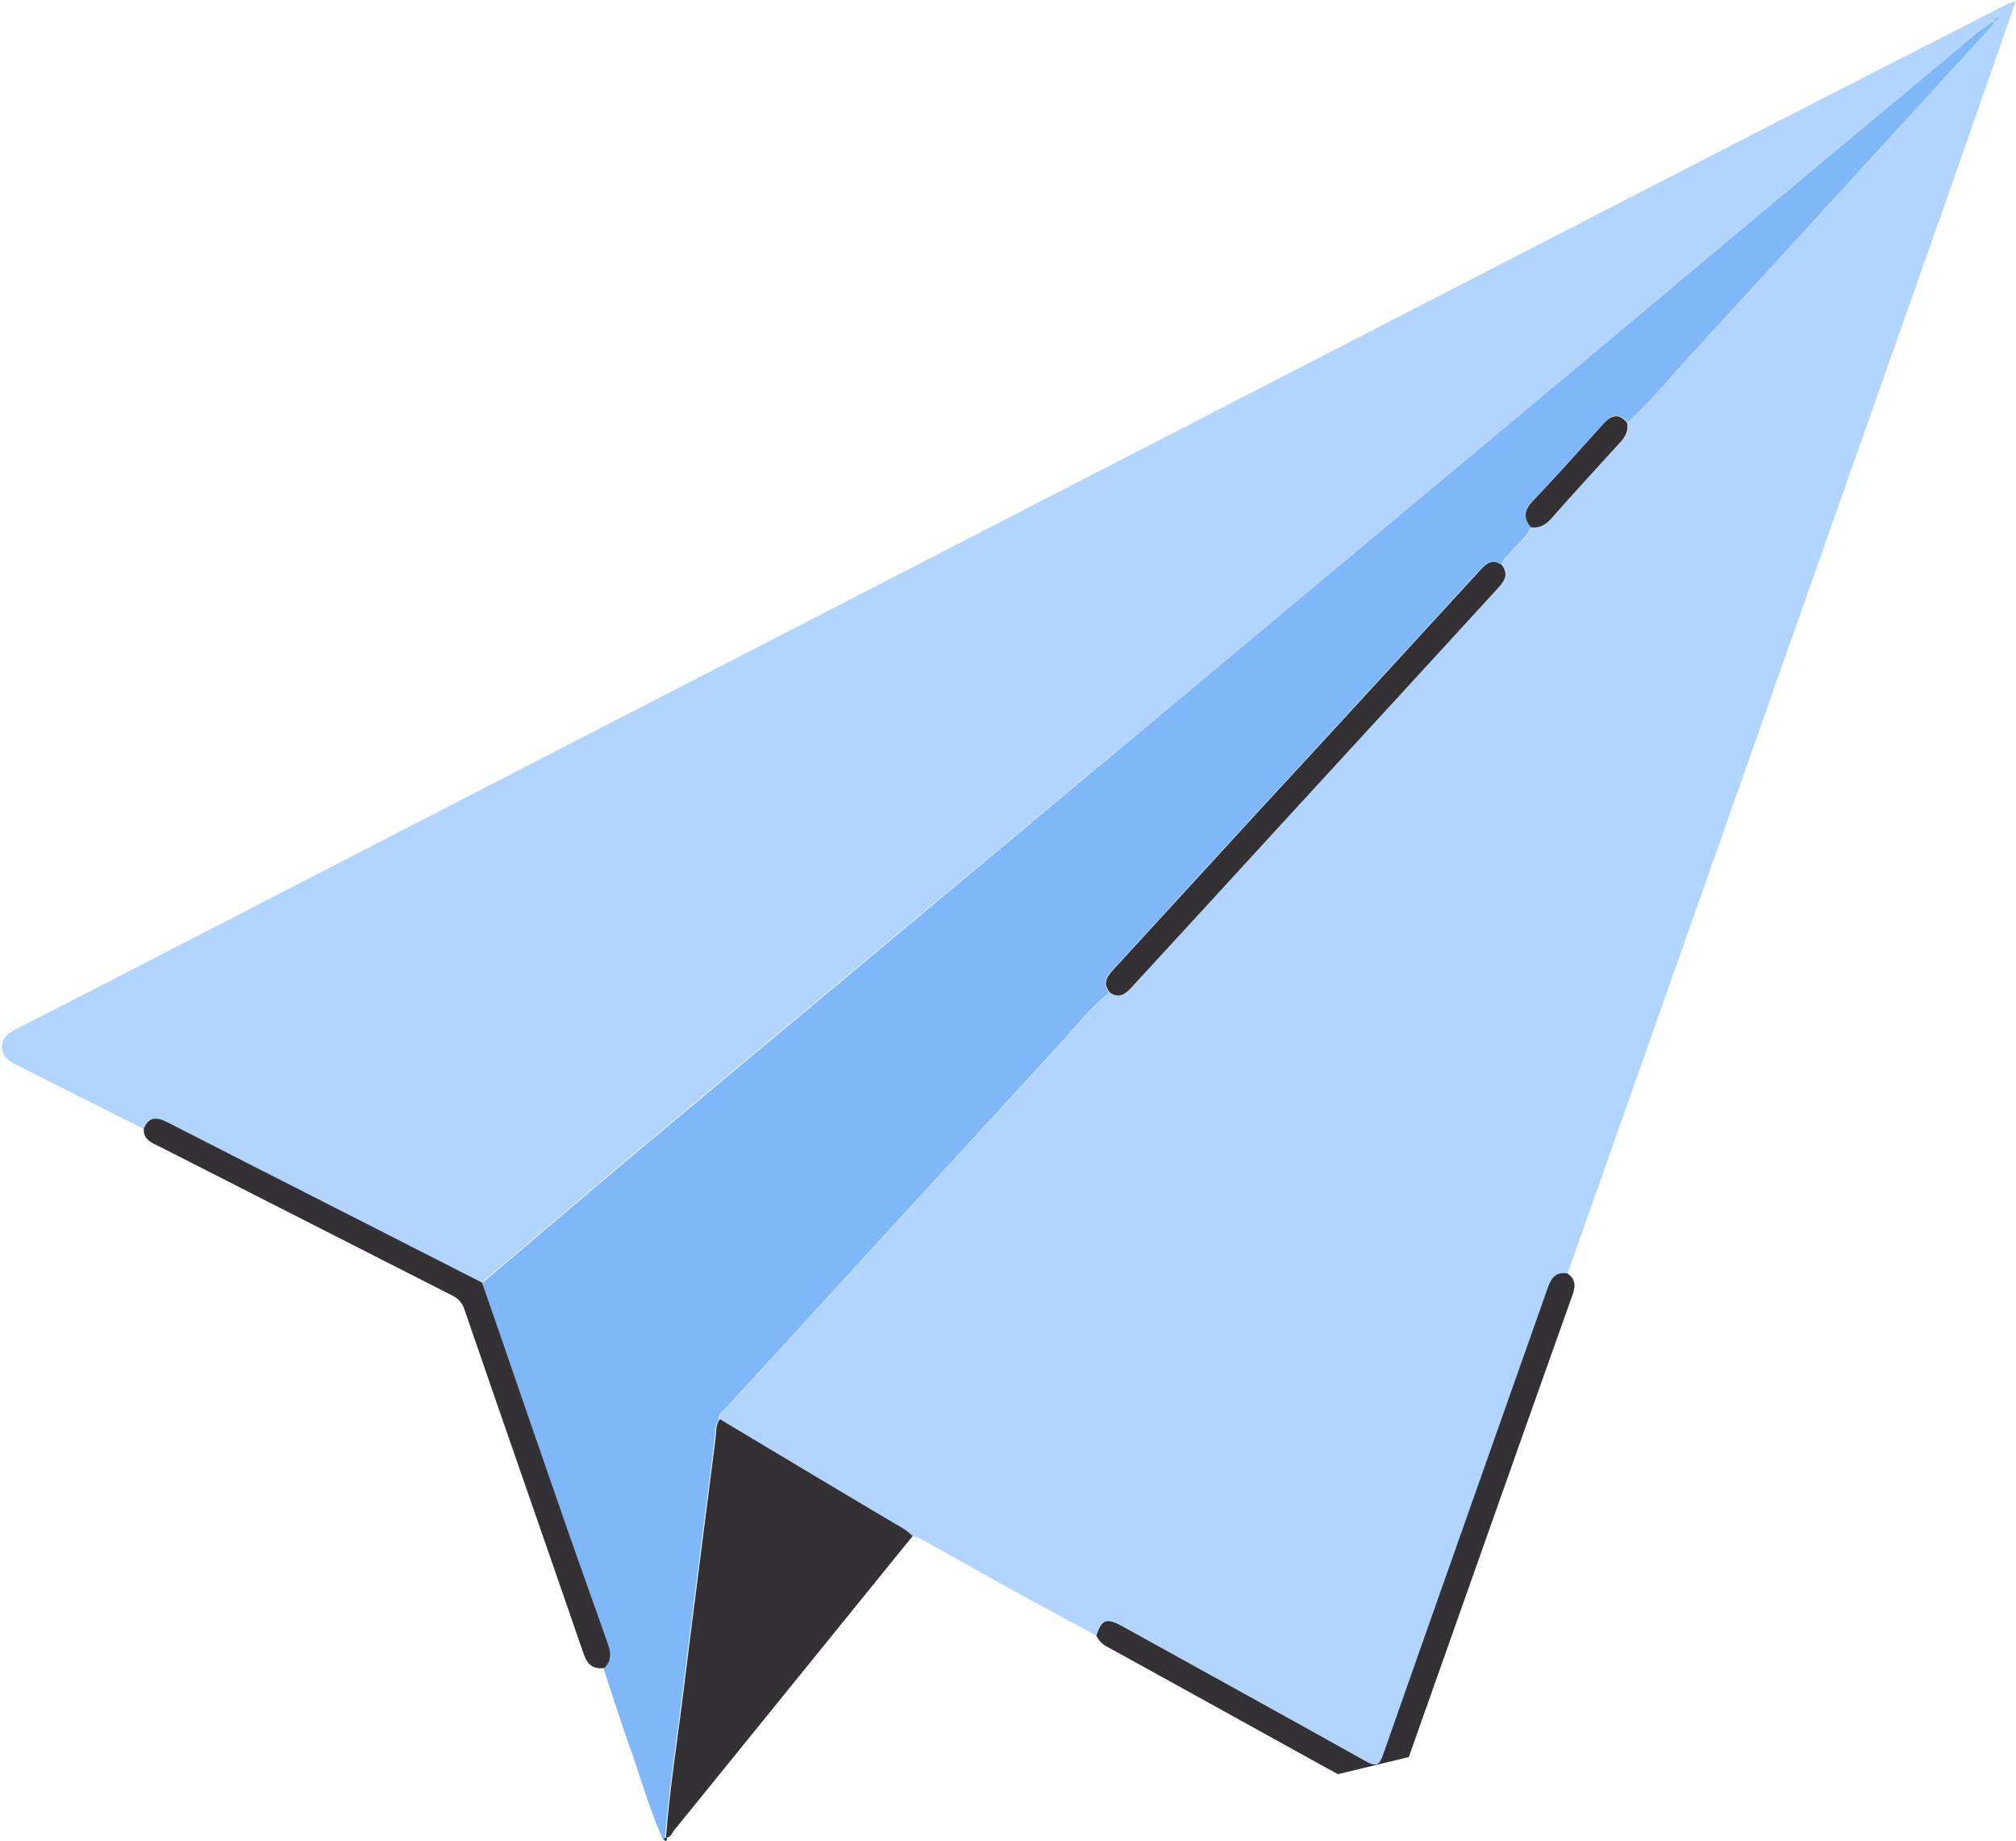
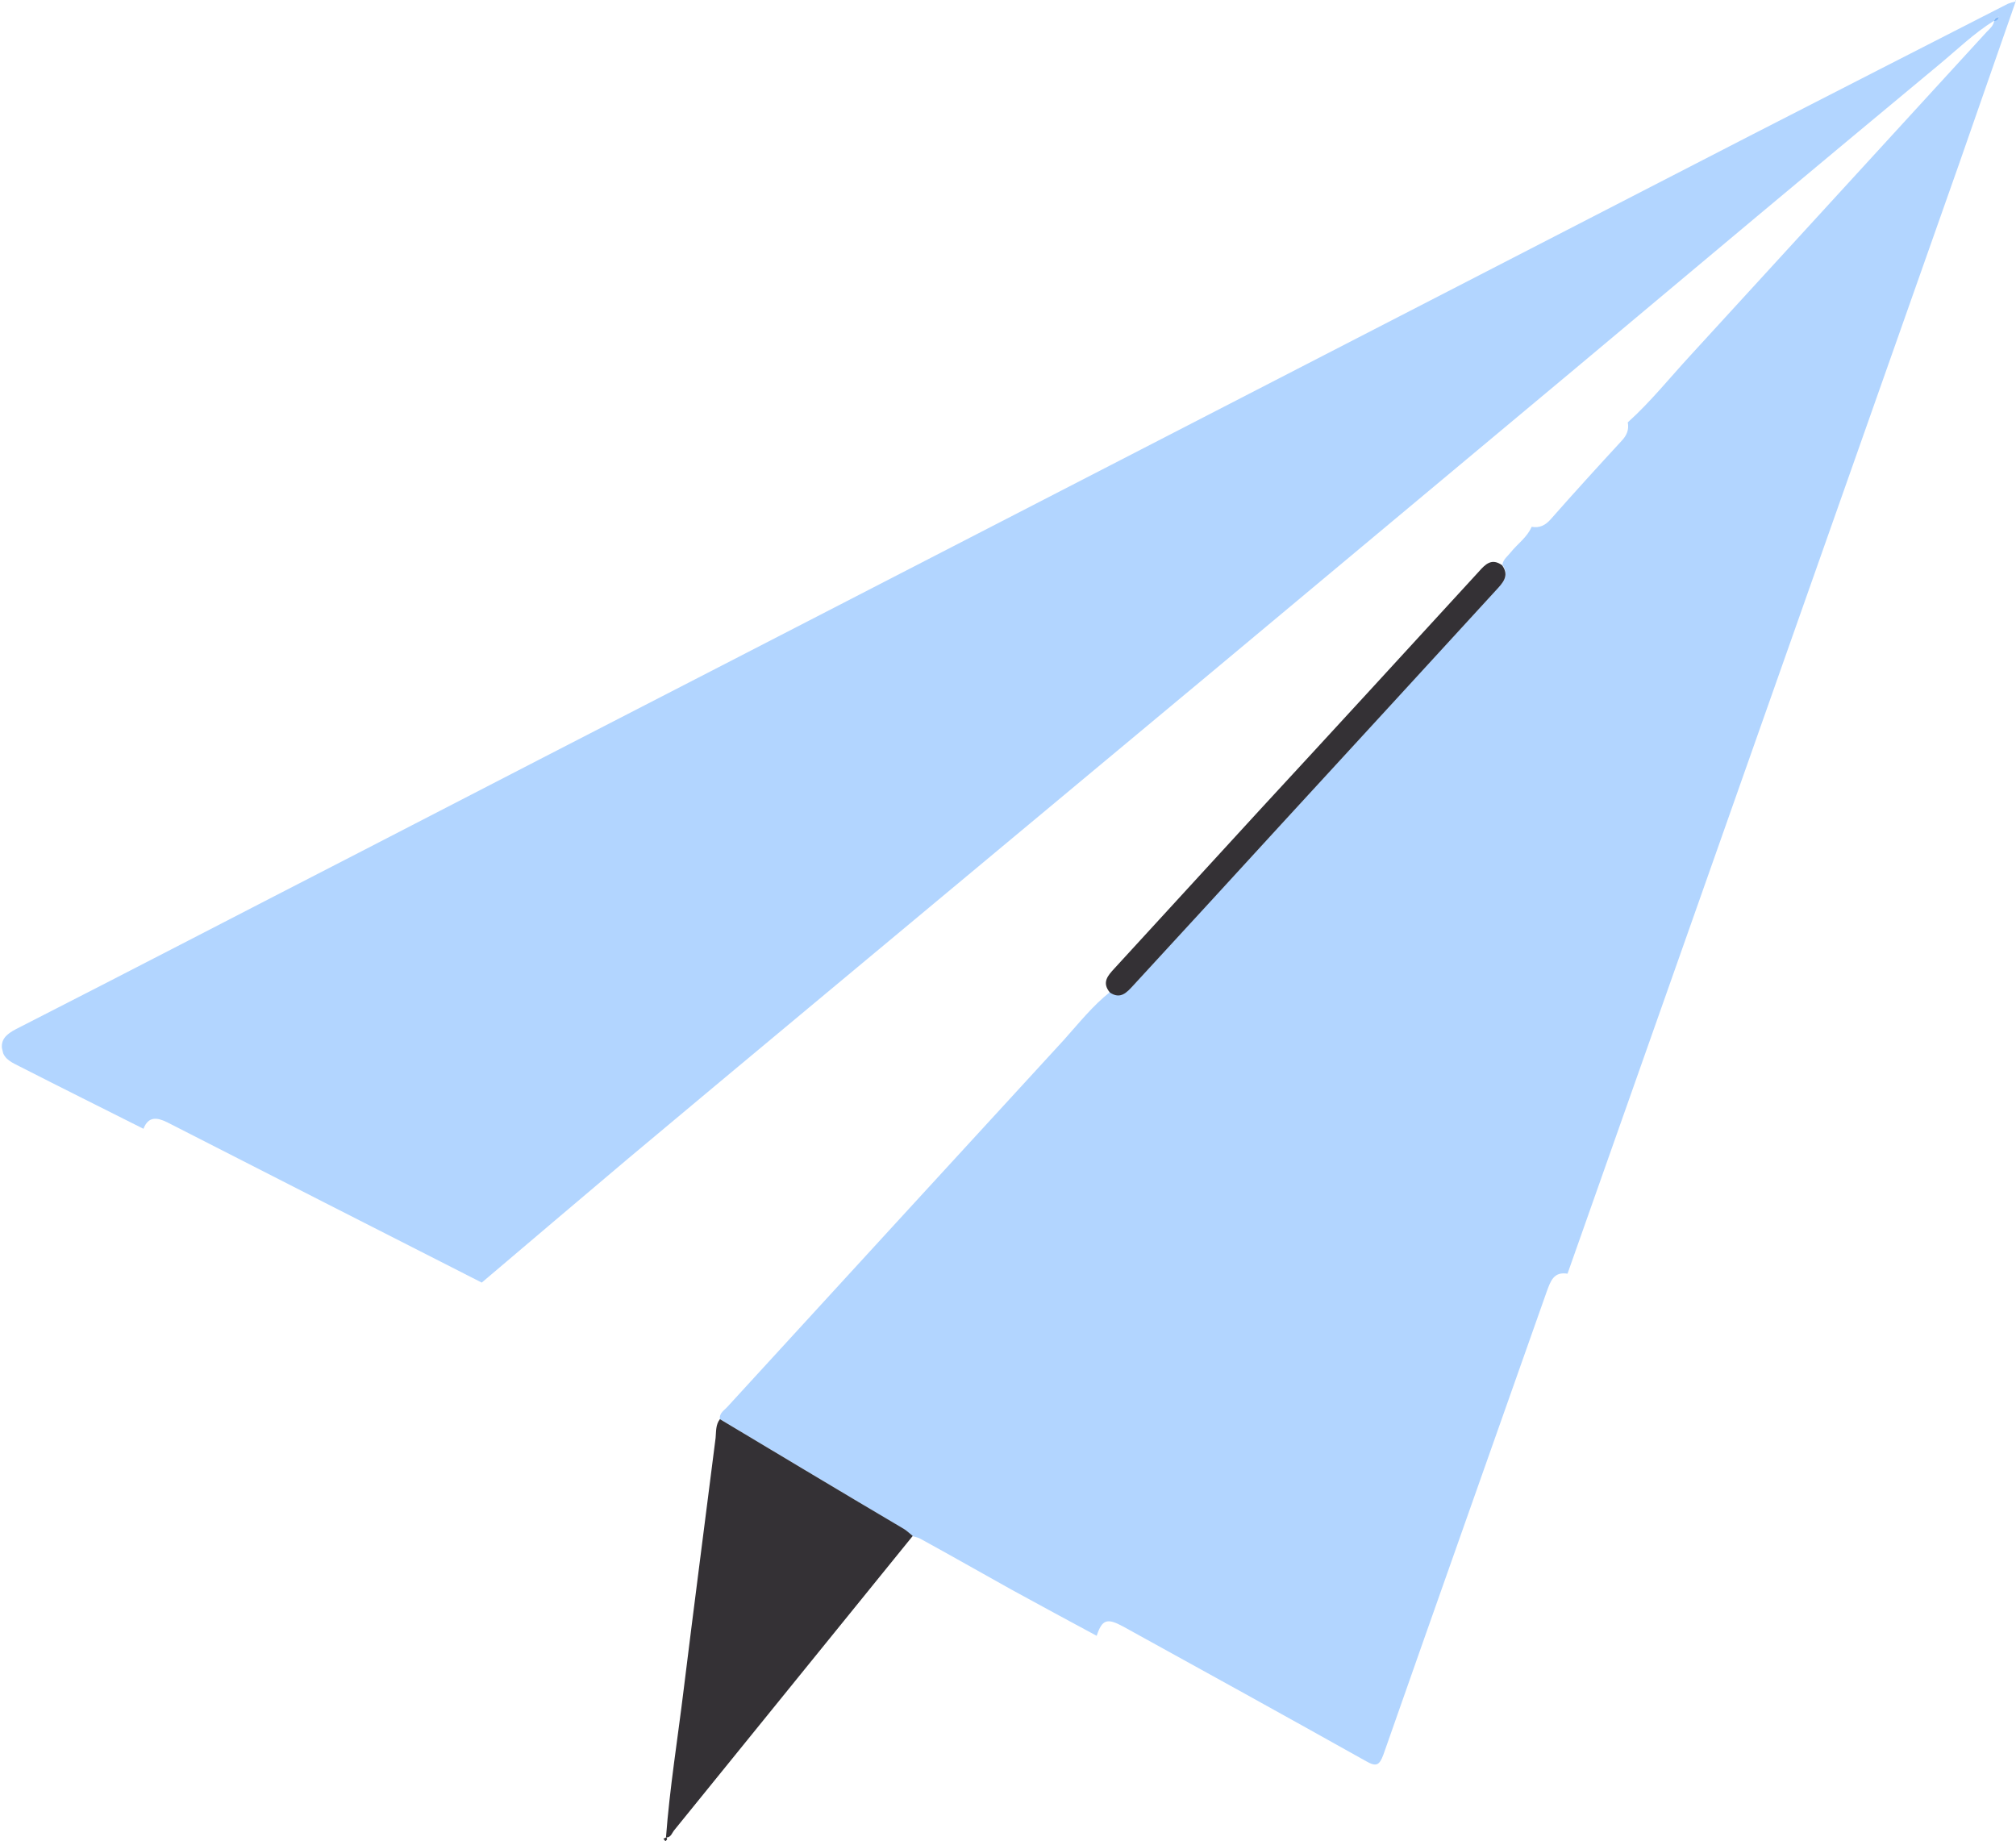
<svg xmlns="http://www.w3.org/2000/svg" xmlns:xlink="http://www.w3.org/1999/xlink" height="641.7" preserveAspectRatio="xMidYMid meet" version="1.0" viewBox="0.3 0.5 702.6 641.7" width="702.6" zoomAndPan="magnify">
  <g>
    <g>
      <defs>
        <g id="change1_16">
          <path d="M167.9 6.7H695.4V642.1H167.9z" id="a" />
        </g>
      </defs>
      <clipPath id="b">
        <use overflow="visible" xlink:actuate="onLoad" xlink:href="#a" xlink:show="embed" xlink:type="simple" />
      </clipPath>
      <g clip-path="url(#b)">
        <g>
          <defs>
            <g id="change1_7">
              <path d="M9.6 83H777.6V628.6H9.6z" id="c" transform="rotate(-13.58 393.631 355.774)" />
            </g>
          </defs>
          <clipPath id="d">
            <use overflow="visible" xlink:actuate="onLoad" xlink:href="#c" xlink:show="embed" xlink:type="simple" />
          </clipPath>
          <g clip-path="url(#d)">
            <g>
              <defs>
                <g id="change1_9">
-                   <path d="M9.6 83H777.6V628.6H9.6z" id="e" transform="rotate(-13.58 393.631 355.774)" />
-                 </g>
+                   </g>
              </defs>
              <clipPath id="f">
                <use overflow="visible" xlink:actuate="onLoad" xlink:href="#e" xlink:show="embed" xlink:type="simple" />
              </clipPath>
              <g clip-path="url(#f)" id="change2_2">
                <path d="M168.3,447.7c17-14.4,34-28.9,51.1-43.3c21-17.6,42-35.1,63-52.6L423,234.4 c42-35.1,84-70.1,126-105.2c42.2-35.4,84.6-70.9,127-106.1c6.3-5.2,12.3-11,19.3-15.4c-0.2,1.7-1.5,2.8-2.6,3.9 c-34.5,37.6-68.9,75.3-103.3,112.8c-7.2,7.8-13.9,16.2-21.8,23.3c-3.1-3.6-5.8-2.6-8.5,0.4c-8.1,9-16.1,18-24.5,26.8 c-3,3.1-3.6,6-0.7,9.3c-1.6,3.7-4.9,5.9-7.3,8.9c-1.1,1.4-2.6,2.4-2.9,4.3c-3.6-2.5-5.9-0.3-8.2,2.3 c-25.3,27.6-50.7,55.3-76.2,82.9c-16.9,18.5-33.9,36.9-50.8,55.4c-2.3,2.5-4.5,4.9-1.6,8.4c-6.1,4.8-10.9,10.9-16.1,16.7 c-39.1,42.6-78.2,85.2-117.2,127.8c-1.1,1.3-3,2.2-2.7,4.4c-1.5,1.9-1.3,4.3-1.5,6.5c-3.7,29.2-7.5,58.3-11.1,87.5 c-2.1,17.3-4.9,34.5-6.2,51.9l0.1-0.1c-0.3,0.2-0.6,0.3-0.9,0.4c-4.9-11-8.1-22.8-12.2-34.1c-3-8.3-5.5-16.8-8.4-25.2 c3.4-3.5,1.5-7.3,0.3-10.8c-6-17.4-12.3-34.7-18.3-52.1C184.6,495.3,176.5,471.4,168.3,447.7z" fill="#80B7F8" />
              </g>
            </g>
          </g>
        </g>
      </g>
    </g>
    <g>
      <defs>
        <g id="change1_27">
          <path d="M0 0H703.4V615.5H0z" id="g" />
        </g>
      </defs>
      <clipPath id="h">
        <use overflow="visible" xlink:actuate="onLoad" xlink:href="#g" xlink:show="embed" xlink:type="simple" />
      </clipPath>
      <g clip-path="url(#h)">
        <g>
          <defs>
            <g id="change1_4">
              <path d="M9.6 83H777.6V628.6H9.6z" id="i" transform="rotate(-13.58 393.631 355.774)" />
            </g>
          </defs>
          <clipPath id="j">
            <use overflow="visible" xlink:actuate="onLoad" xlink:href="#i" xlink:show="embed" xlink:type="simple" />
          </clipPath>
          <g clip-path="url(#j)">
            <g>
              <defs>
                <g id="change1_11">
                  <path d="M9.6 83H777.6V628.6H9.6z" id="k" transform="rotate(-13.58 393.631 355.774)" />
                </g>
              </defs>
              <clipPath id="l">
                <use overflow="visible" xlink:actuate="onLoad" xlink:href="#k" xlink:show="embed" xlink:type="simple" />
              </clipPath>
              <g clip-path="url(#l)" id="change3_1">
                <path d="M610.2,47.8c-54.8,28.2-109.6,56.5-164.4,84.7l-195,100.5c-41.8,21.5-83.5,43-125.3,64.6 c-39.9,20.5-79.7,41.2-119.7,61.6c-3.2,1.7-5.5,3.6-4.7,7.4c0.7,3.2,3.6,4.3,6.3,5.7c14.3,7.3,28.6,14.4,42.9,21.6 c1.7-4.4,4.7-4,8.2-2.3c36.6,18.7,73.1,37.3,109.7,55.9c17-14.4,34-28.9,51.1-43.3c21-17.6,42-35.1,63-52.6L423,234.4 c42-35.1,84-70.1,126-105.2c42.2-35.4,84.6-70.9,127-106.1c6.3-5.2,12.2-11,19.3-15.4c0.1-0.9,0.8-1.1,1.6-1.4 c-0.1,0.9-0.7,1.3-1.6,1.4c-0.2,1.7-1.5,2.8-2.6,3.9c-34.5,37.6-68.9,75.3-103.3,112.8c-7.2,7.8-13.9,16.2-21.8,23.3 c0.5,2.6-0.4,4.6-2.2,6.5c-8.3,9-16.5,18-24.6,27.2c-1.9,2.2-4,3.2-6.7,2.7c-1.6,3.7-4.9,5.9-7.3,8.9 c-1.1,1.4-2.6,2.4-2.9,4.3c2.6,3.8,0.2,6.2-2.2,8.8c-24.9,27.1-49.9,54.3-74.8,81.5c-17.2,18.7-34.4,37.4-51.5,56.1 c-2.3,2.5-4.5,5-8.2,2.5c-6.1,4.8-10.9,10.9-16.1,16.7c-39.1,42.6-78.2,85.2-117.2,127.8c-1.1,1.3-3,2.2-2.7,4.4 c21.4,12.8,42.8,25.6,64.2,38.4c1.1,0.6,2,1.6,3,2.4c0.9,0.3,1.9,0.4,2.7,0.9c10.6,5.8,21.1,11.8,31.7,17.7 c9.9,5.4,19.8,10.8,29.7,16.1c1.9-5.7,3.6-6.3,9.3-3.2c28.3,15.6,56.4,31.1,84.6,46.9c3.5,2,4.6,1.5,6-2.2 c18.9-53.9,38-107.7,57-161.6c1.3-3.5,2.4-6.9,7.2-6.1c15.2-43.1,30.4-86.1,45.6-129.2c30.3-85.8,60.5-171.6,90.8-257.4 c6.6-18.9,13.2-37.8,19.8-56.8c-0.9,0.2-1.9,0.5-2.7,0.8C669.9,17.2,640.1,32.5,610.2,47.8z" fill="#B2D5FF" />
              </g>
            </g>
          </g>
        </g>
      </g>
    </g>
    <g>
      <defs>
        <g id="change1_25">
          <path d="M702 0H703.3V1.3H702z" id="m" />
        </g>
      </defs>
      <clipPath id="n">
        <use overflow="visible" xlink:actuate="onLoad" xlink:href="#m" xlink:show="embed" xlink:type="simple" />
      </clipPath>
      <g clip-path="url(#n)">
        <g>
          <defs>
            <g id="change1_5">
              <path d="M9.6 83H777.6V628.6H9.6z" id="o" transform="rotate(-13.58 393.631 355.774)" />
            </g>
          </defs>
          <clipPath id="p">
            <use overflow="visible" xlink:actuate="onLoad" xlink:href="#o" xlink:show="embed" xlink:type="simple" />
          </clipPath>
          <g clip-path="url(#p)">
            <g>
              <defs>
                <g id="change1_15">
                  <path d="M9.6 83H777.6V628.6H9.6z" id="q" transform="rotate(-13.58 393.631 355.774)" />
                </g>
              </defs>
              <clipPath id="r">
                <use overflow="visible" xlink:actuate="onLoad" xlink:href="#q" xlink:show="embed" xlink:type="simple" />
              </clipPath>
              <g clip-path="url(#r)" fill="#B2D5FF" id="change3_2">
                <path d="M702.6,1.1l0.1-0.1C702.7,0.9,702.6,1,702.6,1.1z" />
                <path d="M702.8,0.5c-0.1,0.1-0.1,0.2-0.1,0.4c0.1,0,0.1-0.1,0.2-0.1L702.8,0.5z" />
              </g>
            </g>
          </g>
        </g>
      </g>
    </g>
    <g>
      <defs>
        <g id="change1_14">
          <path d="M230.5 494.2H318.4V643.4H230.5z" id="s" />
        </g>
      </defs>
      <clipPath id="t">
        <use overflow="visible" xlink:actuate="onLoad" xlink:href="#s" xlink:show="embed" xlink:type="simple" />
      </clipPath>
      <g clip-path="url(#t)">
        <g>
          <defs>
            <g id="change1_22">
              <path d="M9.6 83H777.6V628.6H9.6z" id="u" transform="rotate(-13.58 393.631 355.774)" />
            </g>
          </defs>
          <clipPath id="v">
            <use overflow="visible" xlink:actuate="onLoad" xlink:href="#u" xlink:show="embed" xlink:type="simple" />
          </clipPath>
          <g clip-path="url(#v)">
            <g>
              <defs>
                <g id="change1_24">
                  <path d="M9.6 83H777.6V628.6H9.6z" id="w" transform="rotate(-13.58 393.631 355.774)" />
                </g>
              </defs>
              <clipPath id="x">
                <use overflow="visible" xlink:actuate="onLoad" xlink:href="#w" xlink:show="embed" xlink:type="simple" />
              </clipPath>
              <g clip-path="url(#x)" id="change4_1">
                <path d="M251.2,495.1c-1.5,1.9-1.3,4.3-1.5,6.5c-3.7,29.2-7.5,58.3-11.1,87.5c-2.1,17.3-4.9,34.5-6.2,51.8 c-0.3,0.2-0.5,0.2-0.9,0.4c0.3,0.3,0.5,0.7,0.7,0.9c0.4-0.4,0.9-0.7,0.3-1.3c1.7,0,2-1.7,2.9-2.7 c27.7-34.1,55.3-68.3,83-102.4c-1-0.8-1.9-1.7-3-2.4C293.9,520.7,272.6,507.9,251.2,495.1z" fill="#343135" />
              </g>
            </g>
          </g>
        </g>
      </g>
    </g>
    <g>
      <defs>
        <g id="change1_21">
          <path d="M381 443.6H548.9V627.4H381z" id="y" />
        </g>
      </defs>
      <clipPath id="z">
        <use overflow="visible" xlink:actuate="onLoad" xlink:href="#y" xlink:show="embed" xlink:type="simple" />
      </clipPath>
      <g clip-path="url(#z)">
        <g>
          <defs>
            <g id="change1_1">
              <path d="M9.6 83H777.6V628.6H9.6z" id="A" transform="rotate(-13.58 393.631 355.774)" />
            </g>
          </defs>
          <clipPath id="B">
            <use overflow="visible" xlink:actuate="onLoad" xlink:href="#A" xlink:show="embed" xlink:type="simple" />
          </clipPath>
          <g clip-path="url(#B)">
            <g>
              <defs>
                <g id="change1_23">
-                   <path d="M9.6 83H777.6V628.6H9.6z" id="C" transform="rotate(-13.58 393.631 355.774)" />
-                 </g>
+                   </g>
              </defs>
              <clipPath id="D">
                <use overflow="visible" xlink:actuate="onLoad" xlink:href="#C" xlink:show="embed" xlink:type="simple" />
              </clipPath>
              <g clip-path="url(#D)" id="change4_4">
                <path d="M539.3,450.5c-19,53.9-38.1,107.7-57,161.6c-1.3,3.7-2.4,4.2-6,2.2c-28.1-15.7-56.4-31.3-84.6-46.9 c-5.8-3.2-7.4-2.6-9.3,3.2c0.9,1.8,2.2,3.1,4.1,4c30.9,17,61.8,34.2,92.7,51.2c4.6,2.6,6.8,1.8,8.6-3.1 c20.2-57,40.3-114.1,60.6-171.1c1.1-3,0.9-5.4-1.8-7.3C541.7,443.5,540.5,447,539.3,450.5z" fill="#343135" />
              </g>
            </g>
          </g>
        </g>
      </g>
    </g>
    <g>
      <defs>
        <g id="change1_20">
-           <path d="M49.3 390.3H213.2V582.1H49.3z" id="E" />
-         </g>
+           </g>
      </defs>
      <clipPath id="F">
        <use overflow="visible" xlink:actuate="onLoad" xlink:href="#E" xlink:show="embed" xlink:type="simple" />
      </clipPath>
      <g clip-path="url(#F)">
        <g>
          <defs>
            <g id="change1_3">
              <path d="M9.6 83H777.6V628.6H9.6z" id="G" transform="rotate(-13.58 393.631 355.774)" />
            </g>
          </defs>
          <clipPath id="H">
            <use overflow="visible" xlink:actuate="onLoad" xlink:href="#G" xlink:show="embed" xlink:type="simple" />
          </clipPath>
          <g clip-path="url(#H)">
            <g>
              <defs>
                <g id="change1_18">
                  <path d="M9.6 83H777.6V628.6H9.6z" id="I" transform="rotate(-13.58 393.631 355.774)" />
                </g>
              </defs>
              <clipPath id="J">
                <use overflow="visible" xlink:actuate="onLoad" xlink:href="#I" xlink:show="embed" xlink:type="simple" />
              </clipPath>
              <g clip-path="url(#J)" id="change4_5">
                <path d="M193,519c-8.3-23.8-16.4-47.7-24.7-71.5c-36.6-18.7-73.2-37.2-109.7-55.9c-3.5-1.8-6.5-2.1-8.2,2.3 c-0.2,3.9,3,5,5.7,6.3l101.6,51.7c2.3,1.1,3.7,2.6,4.5,5.1c13.7,39.9,27.7,79.8,41.4,119.6c1.3,3.9,3.2,5.8,7.4,5.2 c3.4-3.5,1.5-7.3,0.3-10.8C205.2,553.8,199,536.5,193,519z" fill="#343135" />
              </g>
            </g>
          </g>
        </g>
      </g>
    </g>
    <g>
      <defs>
        <g id="change1_10">
          <path d="M385 195.8H526.2V347.7H385z" id="K" />
        </g>
      </defs>
      <clipPath id="L">
        <use overflow="visible" xlink:actuate="onLoad" xlink:href="#K" xlink:show="embed" xlink:type="simple" />
      </clipPath>
      <g clip-path="url(#L)">
        <g>
          <defs>
            <g id="change1_12">
              <path d="M9.6 83H777.6V628.6H9.6z" id="M" transform="rotate(-13.58 393.631 355.774)" />
            </g>
          </defs>
          <clipPath id="N">
            <use overflow="visible" xlink:actuate="onLoad" xlink:href="#M" xlink:show="embed" xlink:type="simple" />
          </clipPath>
          <g clip-path="url(#N)">
            <g>
              <defs>
                <g id="change1_8">
                  <path d="M9.6 83H777.6V628.6H9.6z" id="O" transform="rotate(-13.58 393.631 355.774)" />
                </g>
              </defs>
              <clipPath id="P">
                <use overflow="visible" xlink:actuate="onLoad" xlink:href="#O" xlink:show="embed" xlink:type="simple" />
              </clipPath>
              <g clip-path="url(#P)" id="change4_2">
                <path d="M515.7,199.7c-25.3,27.6-50.7,55.3-76.2,82.9c-16.9,18.5-33.9,36.9-50.8,55.4 c-2.3,2.5-4.5,4.9-1.6,8.4c3.7,2.5,5.9,0,8.2-2.5c17.2-18.7,34.4-37.4,51.5-56.1c24.9-27.1,49.9-54.3,74.8-81.5 c2.4-2.6,4.9-5.1,2.2-8.8C520.2,194.9,518,197.1,515.7,199.7z" fill="#343135" />
              </g>
            </g>
          </g>
        </g>
      </g>
    </g>
    <g>
      <defs>
        <g id="change1_19">
          <path d="M531.5 145.2H568.8V185.2H531.5z" id="Q" />
        </g>
      </defs>
      <clipPath id="R">
        <use overflow="visible" xlink:actuate="onLoad" xlink:href="#Q" xlink:show="embed" xlink:type="simple" />
      </clipPath>
      <g clip-path="url(#R)">
        <g>
          <defs>
            <g id="change1_17">
-               <path d="M9.6 83H777.6V628.6H9.6z" id="S" transform="rotate(-13.58 393.631 355.774)" />
-             </g>
+               </g>
          </defs>
          <clipPath id="T">
            <use overflow="visible" xlink:actuate="onLoad" xlink:href="#S" xlink:show="embed" xlink:type="simple" />
          </clipPath>
          <g clip-path="url(#T)">
            <g>
              <defs>
                <g id="change1_2">
                  <path d="M9.6 83H777.6V628.6H9.6z" id="U" transform="rotate(-13.58 393.631 355.774)" />
                </g>
              </defs>
              <clipPath id="V">
                <use overflow="visible" xlink:actuate="onLoad" xlink:href="#U" xlink:show="embed" xlink:type="simple" />
              </clipPath>
              <g clip-path="url(#V)" id="change4_3">
                <path d="M559.1,148.2c-8.1,9-16.1,18-24.5,26.8c-3,3.1-3.6,6-0.7,9.3c2.8,0.3,4.8-0.7,6.7-2.7 c8.1-9.2,16.4-18.2,24.6-27.2c1.7-1.9,2.7-4,2.2-6.5C564.6,144.3,561.8,145.2,559.1,148.2z" fill="#343135" />
              </g>
            </g>
          </g>
        </g>
      </g>
    </g>
    <g>
      <defs>
        <g id="change1_6">
          <path d="M694 5.3H698V8H694z" id="W" />
        </g>
      </defs>
      <clipPath id="X">
        <use overflow="visible" xlink:actuate="onLoad" xlink:href="#W" xlink:show="embed" xlink:type="simple" />
      </clipPath>
      <g clip-path="url(#X)">
        <g>
          <defs>
            <g id="change1_13">
              <path d="M9.6 83H777.6V628.6H9.6z" id="Y" transform="rotate(-13.58 393.631 355.774)" />
            </g>
          </defs>
          <clipPath id="Z">
            <use overflow="visible" xlink:actuate="onLoad" xlink:href="#Y" xlink:show="embed" xlink:type="simple" />
          </clipPath>
          <g clip-path="url(#Z)">
            <g>
              <defs>
                <g id="change1_26">
                  <path d="M9.6 83H777.6V628.6H9.6z" id="aa" transform="rotate(-13.58 393.631 355.774)" />
                </g>
              </defs>
              <clipPath id="ab">
                <use overflow="visible" xlink:actuate="onLoad" xlink:href="#aa" xlink:show="embed" xlink:type="simple" />
              </clipPath>
              <g clip-path="url(#ab)" id="change2_1">
                <path d="M695.3,7.8c0.1-0.9,0.8-1.2,1.6-1.4C696.7,7.4,696.1,7.8,695.3,7.8z" fill="#80B7F8" />
              </g>
            </g>
          </g>
        </g>
      </g>
    </g>
  </g>
</svg>